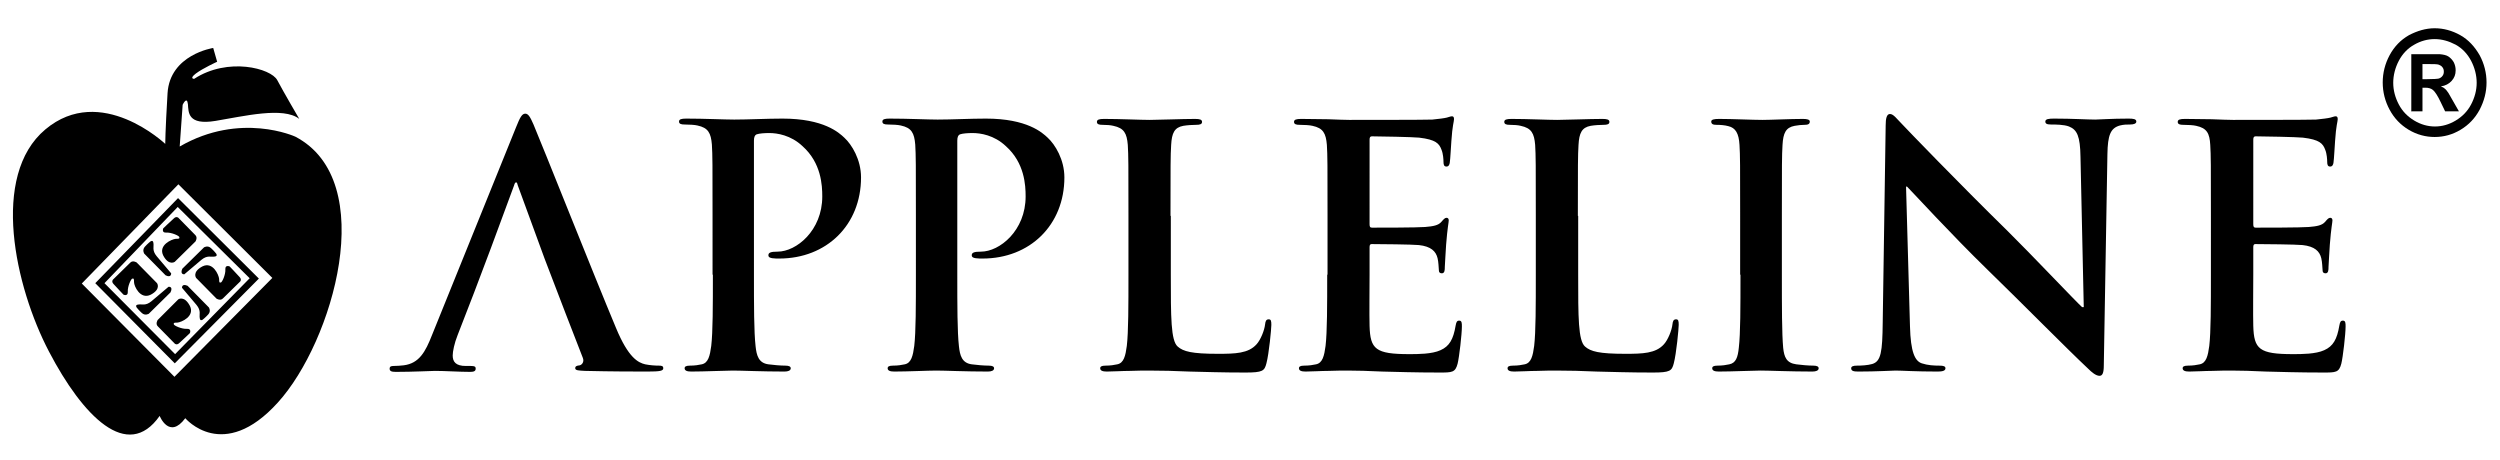
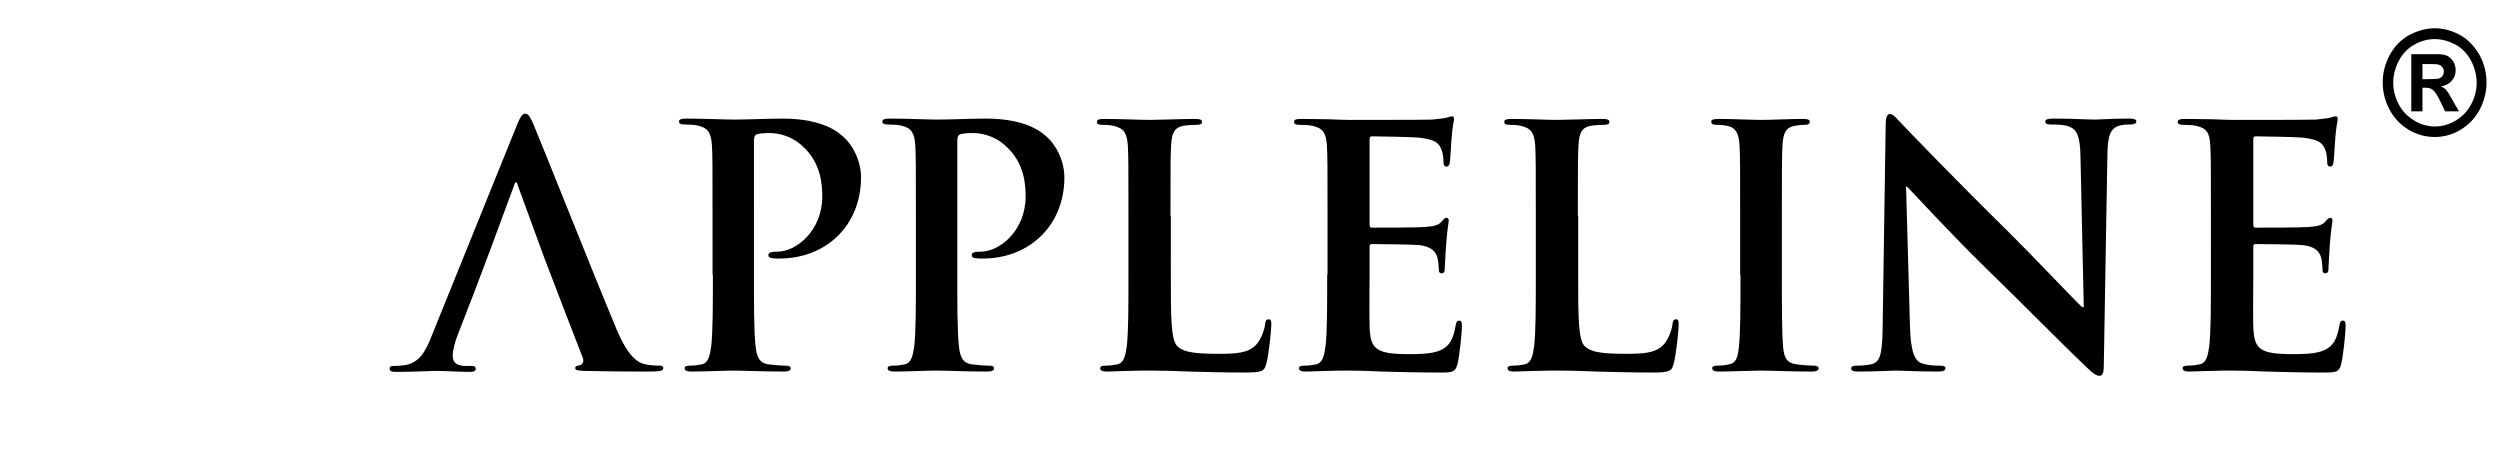
<svg xmlns="http://www.w3.org/2000/svg" version="1.1" id="katman_1" x="0px" y="0px" viewBox="0 0 761 140" style="enable-background:new 0 0 761 140;" xml:space="preserve">
  <style type="text/css">
	.st0{fill-rule:evenodd;clip-rule:evenodd;}
</style>
-   <path class="st0" d="M57.1,87l6.5,6.6c0,0,0.7,1.1-0.2,2.1c-0.9,1-1.7,1.6-1.7,1.6s-0.8,0.6-0.9-0.5c-0.2-1.1,0.5-2.2-1-4  c-1.5-1.8-4.4-5.2-4.4-5.2S55.3,86.2,57.1,87 M54.3,91.1L48,97.4c0,0-0.8,1.2,0.1,2c0.9,0.9,5.1,5.2,5.1,5.2s0.6,0.6,1.4-0.2  c0.8-0.7,3.2-3,3.2-3s0.6-1.4-0.9-1.3c-1.6,0.1-4-1-4-1.4c0-0.4-0.1-0.5,1.1-0.5c1.2-0.1,5.4-1.9,3.8-5.1  C56.1,89.9,54.3,91.1,54.3,91.1z M51.9,89l-6.6,6.5c0,0-1.1,0.7-2.1-0.2c-1-0.9-1.6-1.7-1.6-1.7s-0.6-0.8,0.5-0.9  c1.1-0.2,2.2,0.5,4-1c1.8-1.5,5.2-4.4,5.2-4.4S52.8,87.1,51.9,89z M47.8,86.2l-6.2-6.3c0,0-1.2-0.8-2,0.1c-0.9,0.9-5.2,5.1-5.2,5.1  s-0.6,0.6,0.2,1.4c0.7,0.8,3,3.2,3,3.2s1.4,0.6,1.3-0.9c-0.1-1.6,1-4,1.4-4c0.4,0,0.5-0.1,0.5,1.1s1.9,5.4,5.1,3.8  C49.1,88,47.8,86.2,47.8,86.2z M50.4,83.8l-6.5-6.6c0,0-0.7-1.1,0.2-2.1c0.9-1,1.7-1.6,1.7-1.6s0.8-0.6,0.9,0.5c0.2,1.1-0.5,2.2,1,4  c1.5,1.8,4.4,5.2,4.4,5.2S52.2,84.7,50.4,83.8z M53.2,79.7l6.3-6.2c0,0,0.8-1.2-0.1-2c-0.9-0.9-5.1-5.2-5.1-5.2s-0.6-0.6-1.4,0.2  c-0.8,0.7-3.2,3-3.2,3s-0.6,1.4,0.9,1.3c1.6-0.1,4,1,4,1.4c0,0.4,0.1,0.5-1.1,0.5c-1.2,0.1-5.4,1.9-3.8,5.1  C51.4,81,53.2,79.7,53.2,79.7z M55.5,81.8l6.6-6.5c0,0,1.1-0.7,2.1,0.2c1,0.9,1.6,1.7,1.6,1.7s0.6,0.8-0.5,0.9c-1.1,0.2-2.2-0.5-4,1  c-1.8,1.5-5.2,4.4-5.2,4.4S54.7,83.6,55.5,81.8z M59.7,84.6l6.2,6.3c0,0,1.2,0.8,2-0.1c0.9-0.9,5.2-5.1,5.2-5.1s0.6-0.6-0.2-1.4  c-0.7-0.8-3-3.2-3-3.2s-1.4-0.6-1.3,0.9c0.1,1.6-1,4-1.4,4c-0.4,0-0.5,0.1-0.5-1.1c-0.1-1.2-1.9-5.4-5.1-3.8  C58.4,82.8,59.7,84.6,59.7,84.6z M31.8,86.2l21.5,21.6l22.7-23.1L54.1,63L31.8,86.2z M54.2,60.3L29,86.2l24.2,24.4l25.6-25.8  L54.2,60.3z M54.3,56.1L24.9,86.3l28.2,28.4l29.8-30.1L54.3,56.1z M64.9,14.6c0,0-13.2,2-13.9,13.8c-0.7,11.8-0.7,15.4-0.7,15.4  s-19.6-18.6-36.5-4.4C-3,53.5,4.6,87.3,14.9,107c10.3,19.7,23.9,33.6,33.7,19.6c0,0,2.9,7.3,7.8,0.7c0,0,11.5,13.7,28.2-4.8  c16.7-18.4,31.1-67.4,5.3-80.9c0,0-16.7-7.7-35.2,3l0.9-12.7c0,0,1.3-2.8,1.6-0.2c0.2,2.5-0.1,6.5,8.4,5.1  c8.5-1.4,20.7-4.4,25.5-0.6c0,0-4.8-8.2-6.7-11.8c-1.9-3.6-15-7.1-25.3-0.4c0,0-1.6,0,0.5-1.6c2.1-1.6,6.5-3.6,6.5-3.6L64.9,14.6z" />
  <path d="M737.4,24.1h1.4c2,0,3.2-0.1,3.6-0.2c0.5-0.2,0.8-0.4,1.1-0.8c0.3-0.4,0.4-0.8,0.4-1.3c0-0.5-0.1-0.9-0.4-1.3  c-0.3-0.4-0.6-0.6-1.1-0.8c-0.5-0.2-1.7-0.2-3.6-0.2h-1.4V24.1z M734,34.1V16.5h3.4c3.2,0,5,0,5.3,0c1.1,0.1,2,0.3,2.6,0.7  c0.6,0.4,1.1,0.9,1.6,1.7c0.4,0.8,0.6,1.6,0.6,2.5c0,1.3-0.4,2.3-1.2,3.2c-0.8,0.9-1.9,1.5-3.3,1.7c0.5,0.2,0.9,0.4,1.2,0.7  c0.3,0.2,0.7,0.7,1.1,1.3c0.1,0.2,0.5,0.9,1.2,2.1l2,3.5h-4.2l-1.4-2.9c-0.9-1.9-1.7-3.1-2.3-3.6c-0.6-0.5-1.4-0.7-2.3-0.7h-0.9v7.2  H734z M741.1,11.9c-2.2,0-4.3,0.6-6.2,1.7c-2,1.1-3.6,2.8-4.7,4.9c-1.1,2.1-1.7,4.4-1.7,6.7c0,2.3,0.6,4.5,1.7,6.6  c1.1,2.1,2.7,3.7,4.7,4.9c2,1.2,4.1,1.8,6.3,1.8c2.2,0,4.3-0.6,6.3-1.8c2-1.2,3.6-2.8,4.7-4.9c1.1-2.1,1.7-4.3,1.7-6.6  c0-2.3-0.6-4.6-1.7-6.7c-1.1-2.1-2.7-3.8-4.7-4.9C745.4,12.5,743.3,11.9,741.1,11.9z M741.1,8.6c2.7,0,5.3,0.7,7.8,2.1  c2.5,1.4,4.4,3.5,5.9,6.1c1.4,2.6,2.1,5.4,2.1,8.3c0,2.9-0.7,5.6-2.1,8.3c-1.4,2.6-3.3,4.6-5.8,6.1c-2.5,1.5-5.1,2.2-7.9,2.2  c-2.7,0-5.4-0.7-7.9-2.2c-2.5-1.5-4.4-3.5-5.8-6.1c-1.4-2.6-2.1-5.4-2.1-8.3c0-2.9,0.7-5.7,2.1-8.3c1.4-2.6,3.4-4.7,5.9-6.1  C735.8,9.4,738.4,8.6,741.1,8.6z" />
  <path d="M673,83.6c0,9.4,0,17.4-0.5,21.7c-0.4,3-0.9,5.2-2.9,5.6c-0.9,0.2-2.1,0.4-3.6,0.4c-1.2,0-1.6,0.3-1.6,0.8c0,0.7,0.7,1,2,1  c2,0,4.7-0.2,7-0.2c2.4-0.1,4.7-0.1,5.8-0.1c3,0,6.2,0.1,10.5,0.3c4.3,0.1,9.9,0.3,17.5,0.3c3.8,0,4.8,0,5.5-2.7  c0.5-2,1.3-9,1.3-11.3c0-1,0-1.8-0.8-1.8c-0.7,0-0.9,0.4-1.1,1.5c-0.7,4.2-1.9,6.3-4.6,7.5c-2.6,1.2-6.9,1.2-9.5,1.2  c-10.3,0-11.9-1.5-12.1-8.6c-0.1-3,0-12.3,0-15.8v-8.1c0-0.6,0.1-1,0.6-1c2.4,0,12.4,0.1,14.4,0.3c3.7,0.4,5.2,1.9,5.7,4  c0.3,1.3,0.3,2.6,0.4,3.7c0,0.5,0.2,0.9,0.9,0.9c0.9,0,0.9-1.1,0.9-1.9c0-0.7,0.3-4.8,0.4-6.8c0.4-5.2,0.8-6.8,0.8-7.4  c0-0.6-0.3-0.8-0.7-0.8c-0.5,0-0.9,0.5-1.6,1.3c-0.9,1-2.4,1.3-4.9,1.5c-2.3,0.2-14,0.2-16.2,0.2c-0.6,0-0.7-0.4-0.7-1.1V42.5  c0-0.7,0.2-1,0.7-1c2,0,12.6,0.2,14.4,0.4c5.1,0.6,6.1,1.8,6.8,3.7c0.5,1.2,0.6,3,0.6,3.7c0,0.9,0.2,1.4,0.9,1.4  c0.7,0,0.9-0.6,1-1.1c0.2-1.2,0.4-5.7,0.5-6.7c0.3-4.7,0.8-5.9,0.8-6.6c0-0.5-0.1-0.9-0.6-0.9c-0.5,0-1.1,0.3-1.6,0.4  c-0.8,0.2-2.4,0.4-4.4,0.6c-1.9,0.1-22.1,0.1-25.3,0.1c-1.4,0-3.7-0.1-6.4-0.2c-2.5,0-5.5-0.1-8.2-0.1c-1.5,0-2.2,0.2-2.2,0.9  c0,0.7,0.6,0.9,1.7,0.9c1.4,0,3.1,0.1,3.9,0.3c3.3,0.7,4.1,2.3,4.3,5.8c0.2,3.3,0.2,6.1,0.2,21.6V83.6z M580.2,56.8h0.3  c1.9,1.9,13.3,14.4,24.6,25.4c10.8,10.5,24,23.9,30.5,30c1.1,1.1,2.4,2.2,3.5,2.2c0.9,0,1.3-0.9,1.3-3.2l1.1-64.3  c0.1-5.7,0.9-7.9,3.8-8.7c1.2-0.3,2.1-0.3,3.1-0.3c1.2,0,1.9-0.3,1.9-0.9c0-0.8-1-0.9-2.4-0.9c-5.1,0-9,0.3-10.1,0.3  c-2.2,0-7.1-0.3-12.5-0.3c-1.6,0-2.7,0.1-2.7,0.9c0,0.6,0.4,0.9,1.7,0.9c1.4,0,3.9,0,5.5,0.6c2.5,1,3.4,3,3.5,9.2l1,45.8h-0.5  c-1.8-1.6-15.7-16.3-22.7-23.2c-15.1-14.8-30.8-31.1-32-32.4c-1.8-1.8-2.7-3.2-3.8-3.2c-1,0-1.3,1.4-1.3,3.5l-0.9,60  c-0.1,8.9-0.5,11.8-3.2,12.6c-1.4,0.4-3.3,0.5-4.7,0.5c-1,0-1.7,0.2-1.7,0.8c0,0.9,0.9,1,2.3,1c5.4,0,10.2-0.3,11.2-0.3  c2,0,6.1,0.3,12.8,0.3c1.4,0,2.4-0.2,2.4-1c0-0.6-0.6-0.8-1.8-0.8c-1.7,0-3.6-0.1-5.4-0.7c-2.1-0.7-3.4-3.4-3.6-11.3L580.2,56.8z   M529.8,83.6c0,9.9,0,17.9-0.5,22.2c-0.3,3-0.9,4.7-2.9,5.1c-0.9,0.2-2.1,0.4-3.6,0.4c-1.2,0-1.6,0.3-1.6,0.8c0,0.7,0.7,1,2,1  c4,0,10.4-0.3,12.7-0.3c2.7,0,9.1,0.3,15.8,0.3c1.1,0,1.9-0.3,1.9-1c0-0.5-0.5-0.8-1.6-0.8c-1.5,0-3.7-0.2-5.2-0.4  c-3-0.4-3.7-2.2-4-5c-0.4-4.4-0.4-12.4-0.4-22.3V65.7c0-15.5,0-18.3,0.2-21.6c0.2-3.6,1-5.3,3.7-5.8c1.2-0.2,2-0.3,3-0.3  c1,0,1.6-0.2,1.6-1c0-0.6-0.8-0.8-2.1-0.8c-3.8,0-9.8,0.3-12.3,0.3c-2.9,0-9.3-0.3-13.2-0.3c-1.6,0-2.4,0.2-2.4,0.8  c0,0.8,0.6,1,1.6,1c1.2,0,2.5,0.1,3.6,0.4c2.2,0.5,3.2,2.2,3.4,5.7c0.2,3.3,0.2,6.1,0.2,21.6V83.6z M480.3,65.7  c0-15.5,0-18.3,0.2-21.6c0.2-3.6,1-5.3,3.7-5.8c1.2-0.2,2.8-0.3,3.9-0.3c1.2,0,1.8-0.2,1.8-0.9c0-0.7-0.7-0.9-2.1-0.9  c-3.9,0-11.3,0.3-13.8,0.3c-2.7,0-9.1-0.3-13.9-0.3c-1.5,0-2.2,0.2-2.2,0.9c0,0.7,0.6,0.9,1.7,0.9c1.3,0,2.5,0.1,3.3,0.3  c3.3,0.7,4.1,2.3,4.4,5.8c0.2,3.3,0.2,6.1,0.2,21.6v17.9c0,9.4,0,17.4-0.5,21.7c-0.4,3-0.9,5.2-2.9,5.6c-0.9,0.2-2.1,0.4-3.6,0.4  c-1.2,0-1.6,0.3-1.6,0.8c0,0.7,0.7,1,2,1c2,0,4.7-0.2,7-0.2c2.4-0.1,4.7-0.1,5.8-0.1c4.1,0,7.8,0.1,12.3,0.3  c4.6,0.1,9.8,0.3,17.1,0.3c5.3,0,5.8-0.5,6.4-2.8c0.8-3,1.5-10.6,1.5-11.7c0-1.2-0.1-1.7-0.8-1.7c-0.8,0-1,0.6-1.1,1.5  c-0.2,1.9-1.4,4.8-2.6,6.1c-2.5,2.8-6.5,2.9-11.8,2.9c-7.9,0-10.5-0.7-12.2-2.2c-2.1-1.8-2.1-8.9-2.1-21.9V65.7z M404,83.6  c0,9.4,0,17.4-0.5,21.7c-0.4,3-0.9,5.2-2.9,5.6c-0.9,0.2-2.1,0.4-3.6,0.4c-1.2,0-1.6,0.3-1.6,0.8c0,0.7,0.7,1,2,1c2,0,4.7-0.2,7-0.2  c2.4-0.1,4.7-0.1,5.8-0.1c3,0,6.2,0.1,10.5,0.3c4.4,0.1,9.9,0.3,17.5,0.3c3.8,0,4.8,0,5.5-2.7c0.5-2,1.3-9,1.3-11.3  c0-1,0-1.8-0.8-1.8c-0.7,0-0.9,0.4-1.1,1.5c-0.7,4.2-1.9,6.3-4.6,7.5c-2.6,1.2-6.9,1.2-9.5,1.2c-10.3,0-11.9-1.5-12.1-8.6  c-0.1-3,0-12.3,0-15.8v-8.1c0-0.6,0.1-1,0.6-1c2.4,0,12.4,0.1,14.4,0.3c3.7,0.4,5.2,1.9,5.7,4c0.3,1.3,0.3,2.6,0.4,3.7  c0,0.5,0.2,0.9,0.9,0.9c0.9,0,0.9-1.1,0.9-1.9c0-0.7,0.3-4.8,0.4-6.8c0.4-5.2,0.8-6.8,0.8-7.4c0-0.6-0.3-0.8-0.7-0.8  c-0.5,0-0.9,0.5-1.6,1.3c-0.9,1-2.4,1.3-4.9,1.5c-2.3,0.2-14,0.2-16.2,0.2c-0.6,0-0.7-0.4-0.7-1.1V42.5c0-0.7,0.2-1,0.7-1  c2,0,12.6,0.2,14.4,0.4c5.1,0.6,6.1,1.8,6.8,3.7c0.5,1.2,0.6,3,0.6,3.7c0,0.9,0.2,1.4,0.9,1.4c0.7,0,0.9-0.6,1-1.1  c0.2-1.2,0.4-5.7,0.5-6.7c0.3-4.7,0.8-5.9,0.8-6.6c0-0.5-0.1-0.9-0.6-0.9c-0.5,0-1.1,0.3-1.6,0.4c-0.8,0.2-2.4,0.4-4.4,0.6  c-1.9,0.1-22.1,0.1-25.3,0.1c-1.4,0-3.7-0.1-6.4-0.2c-2.5,0-5.5-0.1-8.2-0.1c-1.5,0-2.2,0.2-2.2,0.9c0,0.7,0.6,0.9,1.7,0.9  c1.4,0,3.1,0.1,3.9,0.3c3.3,0.7,4.1,2.3,4.4,5.8c0.2,3.3,0.2,6.1,0.2,21.6V83.6z M356.3,65.7c0-15.5,0-18.3,0.2-21.6  c0.2-3.6,1-5.3,3.7-5.8c1.2-0.2,2.8-0.3,3.9-0.3c1.2,0,1.8-0.2,1.8-0.9c0-0.7-0.7-0.9-2.1-0.9c-3.9,0-11.3,0.3-13.8,0.3  c-2.7,0-9.1-0.3-13.9-0.3c-1.5,0-2.2,0.2-2.2,0.9c0,0.7,0.6,0.9,1.7,0.9c1.3,0,2.5,0.1,3.3,0.3c3.3,0.7,4.1,2.3,4.4,5.8  c0.2,3.3,0.2,6.1,0.2,21.6v17.9c0,9.4,0,17.4-0.5,21.7c-0.4,3-0.9,5.2-2.9,5.6c-0.9,0.2-2.1,0.4-3.6,0.4c-1.2,0-1.6,0.3-1.6,0.8  c0,0.7,0.7,1,2,1c2,0,4.7-0.2,7-0.2c2.4-0.1,4.7-0.1,5.8-0.1c4.1,0,7.8,0.1,12.3,0.3c4.6,0.1,9.8,0.3,17.1,0.3  c5.3,0,5.8-0.5,6.4-2.8c0.8-3,1.5-10.6,1.5-11.7c0-1.2-0.1-1.7-0.8-1.7c-0.8,0-1,0.6-1.1,1.5c-0.2,1.9-1.4,4.8-2.6,6.1  c-2.5,2.8-6.5,2.9-11.8,2.9c-7.9,0-10.5-0.7-12.2-2.2c-2.1-1.8-2.1-8.9-2.1-21.9V65.7z M278.8,83.6c0,9.4,0,17.4-0.5,21.7  c-0.4,3-0.9,5.2-2.9,5.6c-0.9,0.2-2.1,0.4-3.6,0.4c-1.2,0-1.6,0.3-1.6,0.8c0,0.7,0.7,1,2,1c4,0,10.4-0.3,12.8-0.3  c2.6,0,9,0.3,15.7,0.3c1.1,0,1.9-0.3,1.9-1c0-0.5-0.5-0.8-1.6-0.8c-1.5,0-3.7-0.2-5.2-0.4c-3-0.4-3.6-2.7-3.9-5.5  c-0.5-4.4-0.5-12.4-0.5-21.8V42.8c0-1.1,0.3-1.7,0.8-1.9c0.9-0.3,2.4-0.4,3.9-0.4c2.3,0,6.5,0.6,10.1,4c5.7,5.1,6,11.9,6,15.3  c0,10.4-7.9,16.8-13.6,16.8c-2.1,0-2.8,0.3-2.8,1.1c0,0.7,0.7,0.8,1.2,0.9c0.5,0.1,1.6,0.1,2.1,0.1c14.4,0,24.9-10.2,24.9-24.7  c0-5.4-2.8-10-5.1-12.1c-1.6-1.5-6.2-5.8-18.8-5.8c-4.7,0-10.5,0.3-14.7,0.3c-2.8,0-9.2-0.3-14.6-0.3c-1.5,0-2.2,0.2-2.2,0.9  c0,0.7,0.6,0.9,1.7,0.9c1.4,0,3.1,0.1,3.9,0.3c3.3,0.7,4.1,2.3,4.4,5.8c0.2,3.3,0.2,6.1,0.2,21.6V83.6z M217,83.6  c0,9.4,0,17.4-0.5,21.7c-0.4,3-0.9,5.2-2.9,5.6c-0.9,0.2-2.1,0.4-3.6,0.4c-1.2,0-1.6,0.3-1.6,0.8c0,0.7,0.7,1,2,1  c4,0,10.4-0.3,12.7-0.3c2.6,0,9,0.3,15.7,0.3c1.1,0,1.9-0.3,1.9-1c0-0.5-0.5-0.8-1.6-0.8c-1.5,0-3.7-0.2-5.2-0.4  c-3-0.4-3.6-2.7-3.9-5.5c-0.5-4.4-0.5-12.4-0.5-21.8V42.8c0-1.1,0.3-1.7,0.8-1.9c0.9-0.3,2.4-0.4,3.9-0.4c2.3,0,6.5,0.6,10.1,4  c5.7,5.1,6,11.9,6,15.3c0,10.4-7.9,16.8-13.6,16.8c-2.1,0-2.8,0.3-2.8,1.1c0,0.7,0.7,0.8,1.2,0.9c0.5,0.1,1.6,0.1,2.1,0.1  c14.4,0,24.9-10.2,24.9-24.7c0-5.4-2.8-10-5.1-12.1c-1.6-1.5-6.2-5.8-18.8-5.8c-4.7,0-10.5,0.3-14.7,0.3c-2.8,0-9.2-0.3-14.6-0.3  c-1.5,0-2.2,0.2-2.2,0.9c0,0.7,0.6,0.9,1.7,0.9c1.4,0,3.1,0.1,3.9,0.3c3.3,0.7,4.1,2.3,4.4,5.8c0.2,3.3,0.2,6.1,0.2,21.6V83.6z   M172.2,95.5l5.2,13.4c0.5,1.2-0.2,2.1-0.9,2.3c-1,0.1-1.4,0.3-1.4,0.9c0,0.7,1.2,0.7,3,0.8c8.1,0.2,15.5,0.2,19.1,0.2  c3.7,0,4.7-0.2,4.7-1c0-0.7-0.5-0.8-1.3-0.8c-1.2,0-2.7-0.1-4.2-0.4c-2.1-0.5-5.1-1.9-8.9-11.1c-6.5-15.5-22.7-56.3-25.1-61.9  c-1-2.3-1.6-3.3-2.5-3.3c-1,0-1.6,1.1-2.8,4.1L131.5,102c-2,5.1-3.9,8.6-8.6,9.2c-0.8,0.1-2.2,0.2-3.1,0.2c-0.8,0-1.2,0.2-1.2,0.8  c0,0.8,0.6,1,1.9,1c5.3,0,10.8-0.3,11.9-0.3c3.1,0,7.5,0.3,10.7,0.3c1.1,0,1.7-0.2,1.7-1c0-0.6-0.3-0.8-1.5-0.8h-1.5  c-3.1,0-4-1.3-4-3.2c0-1.2,0.5-3.7,1.5-6.2l5-12.9l5.1-13.5l7.1-19.2c0.1-0.4,0.3-0.9,0.6-0.9c0.3,0,0.4,0.5,0.5,0.9l8.2,22.4h0  L172.2,95.5z" />
</svg>